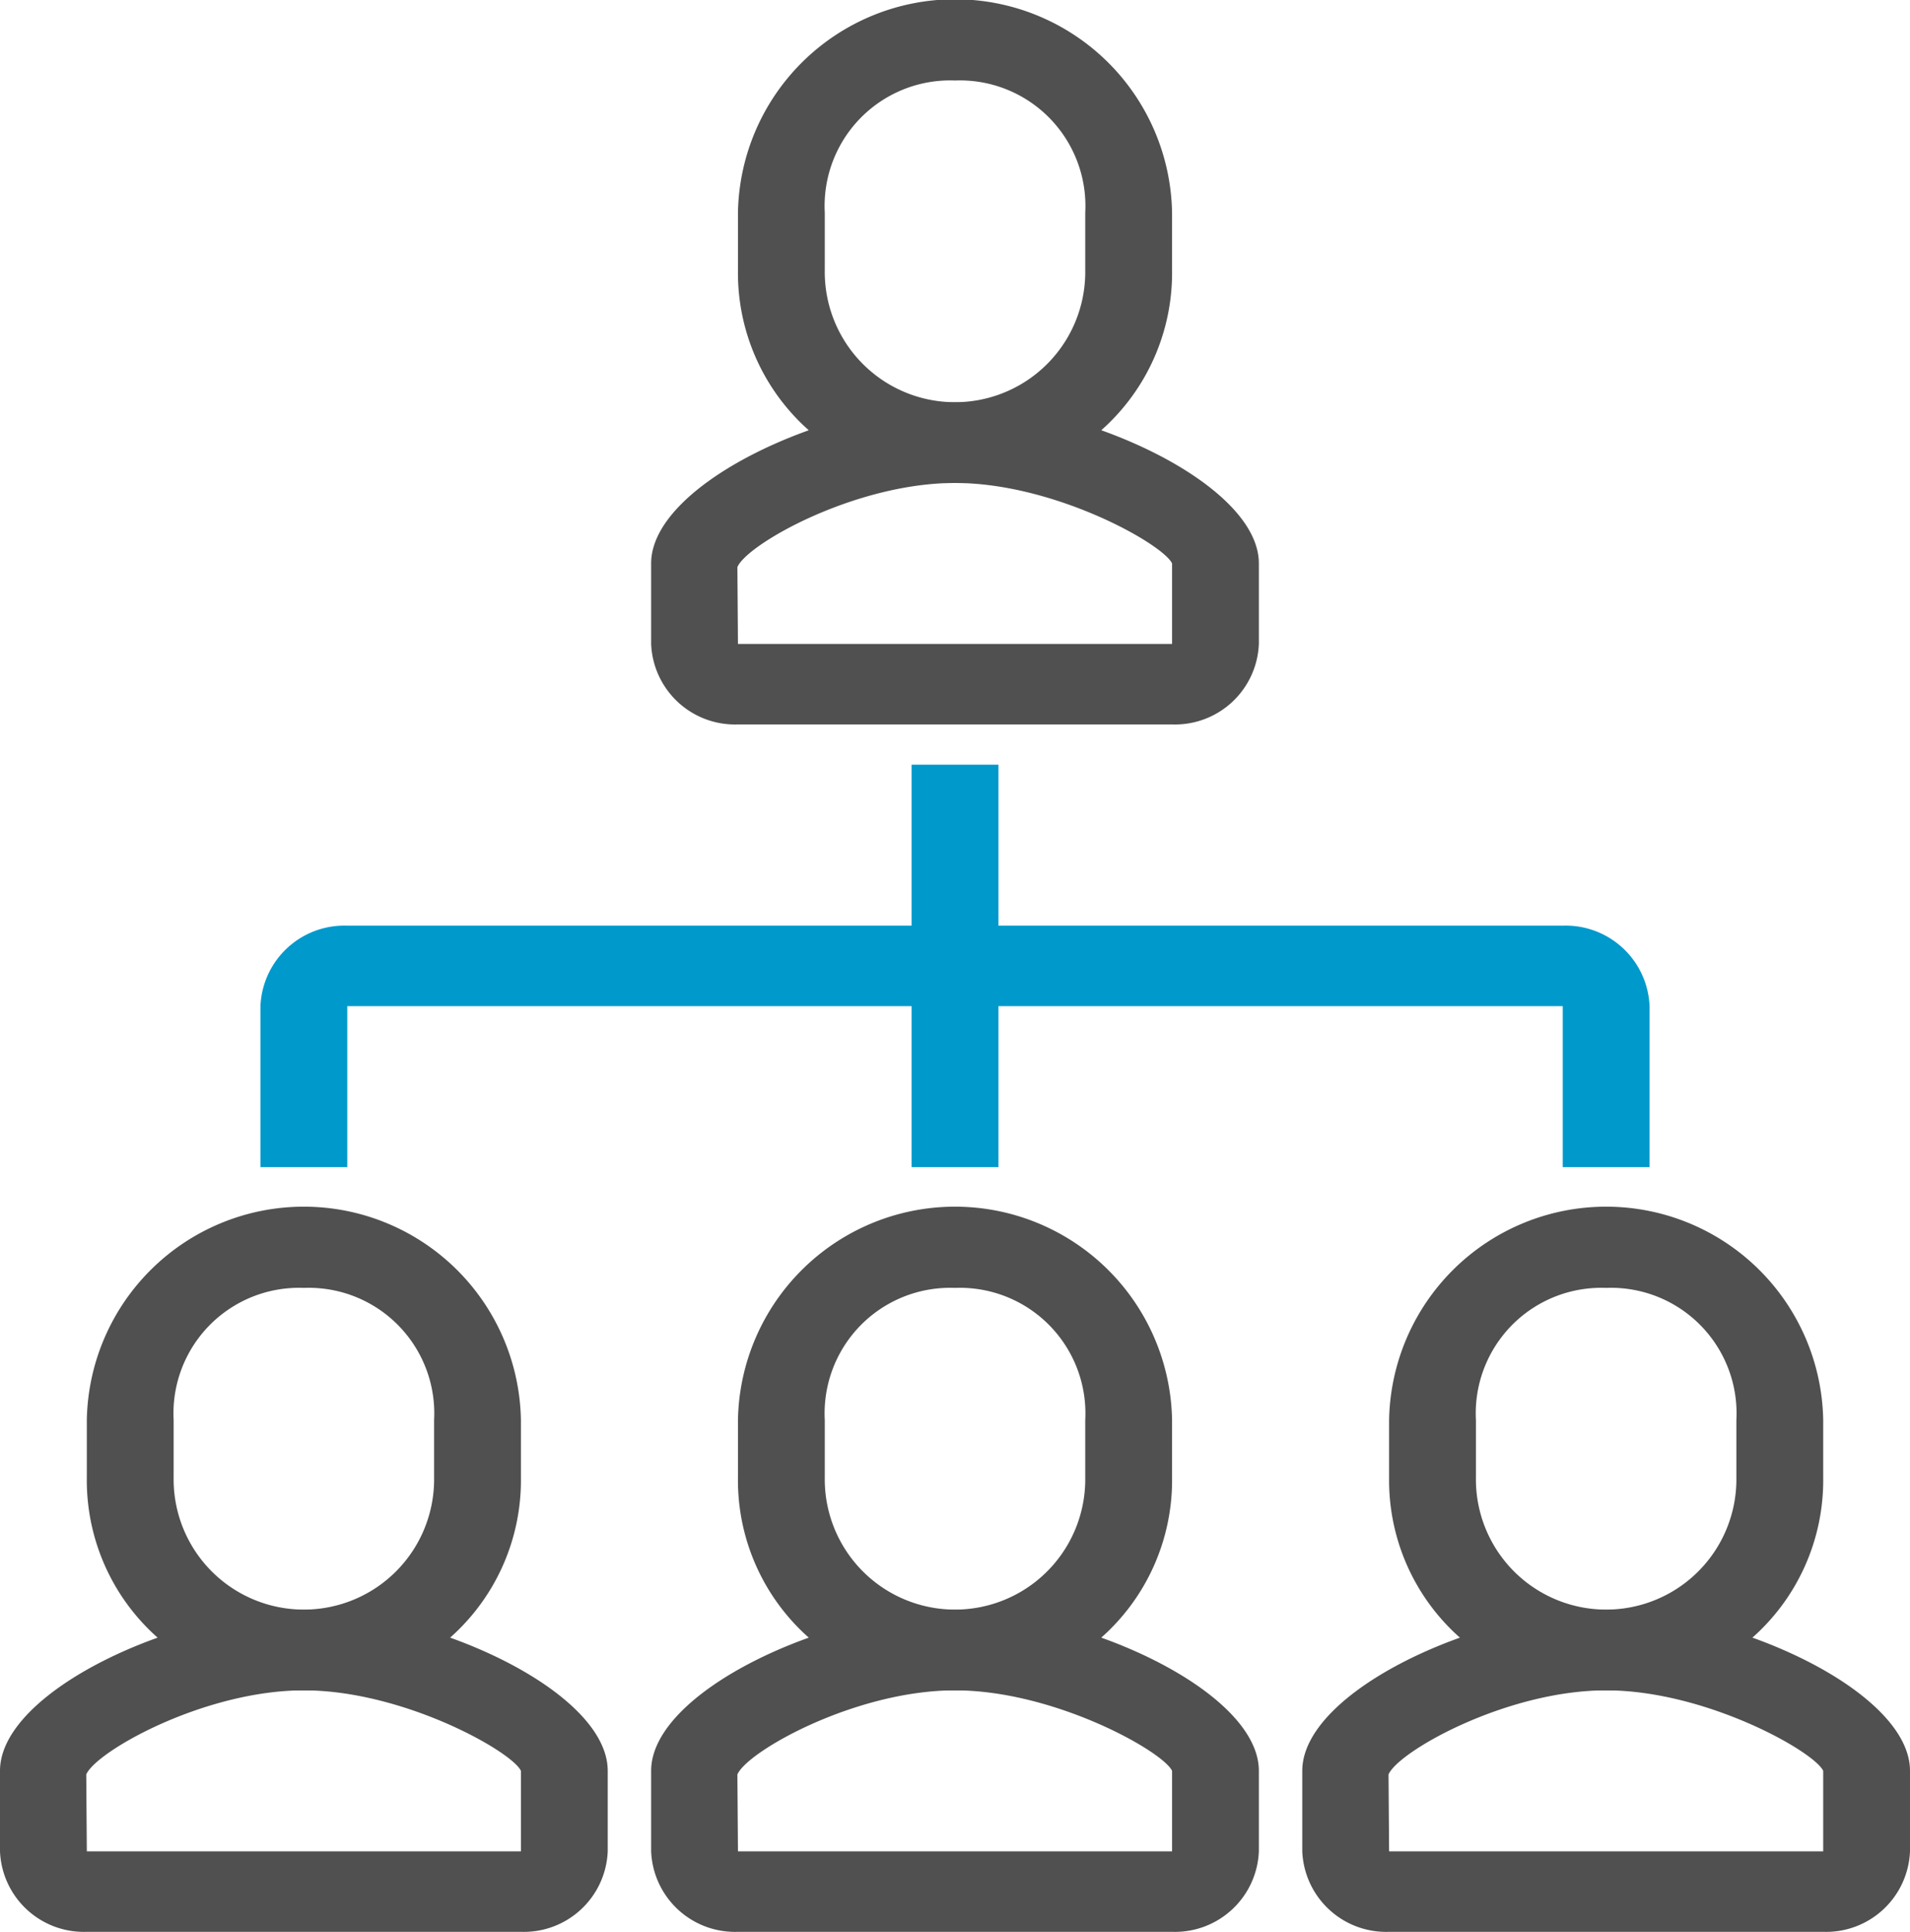
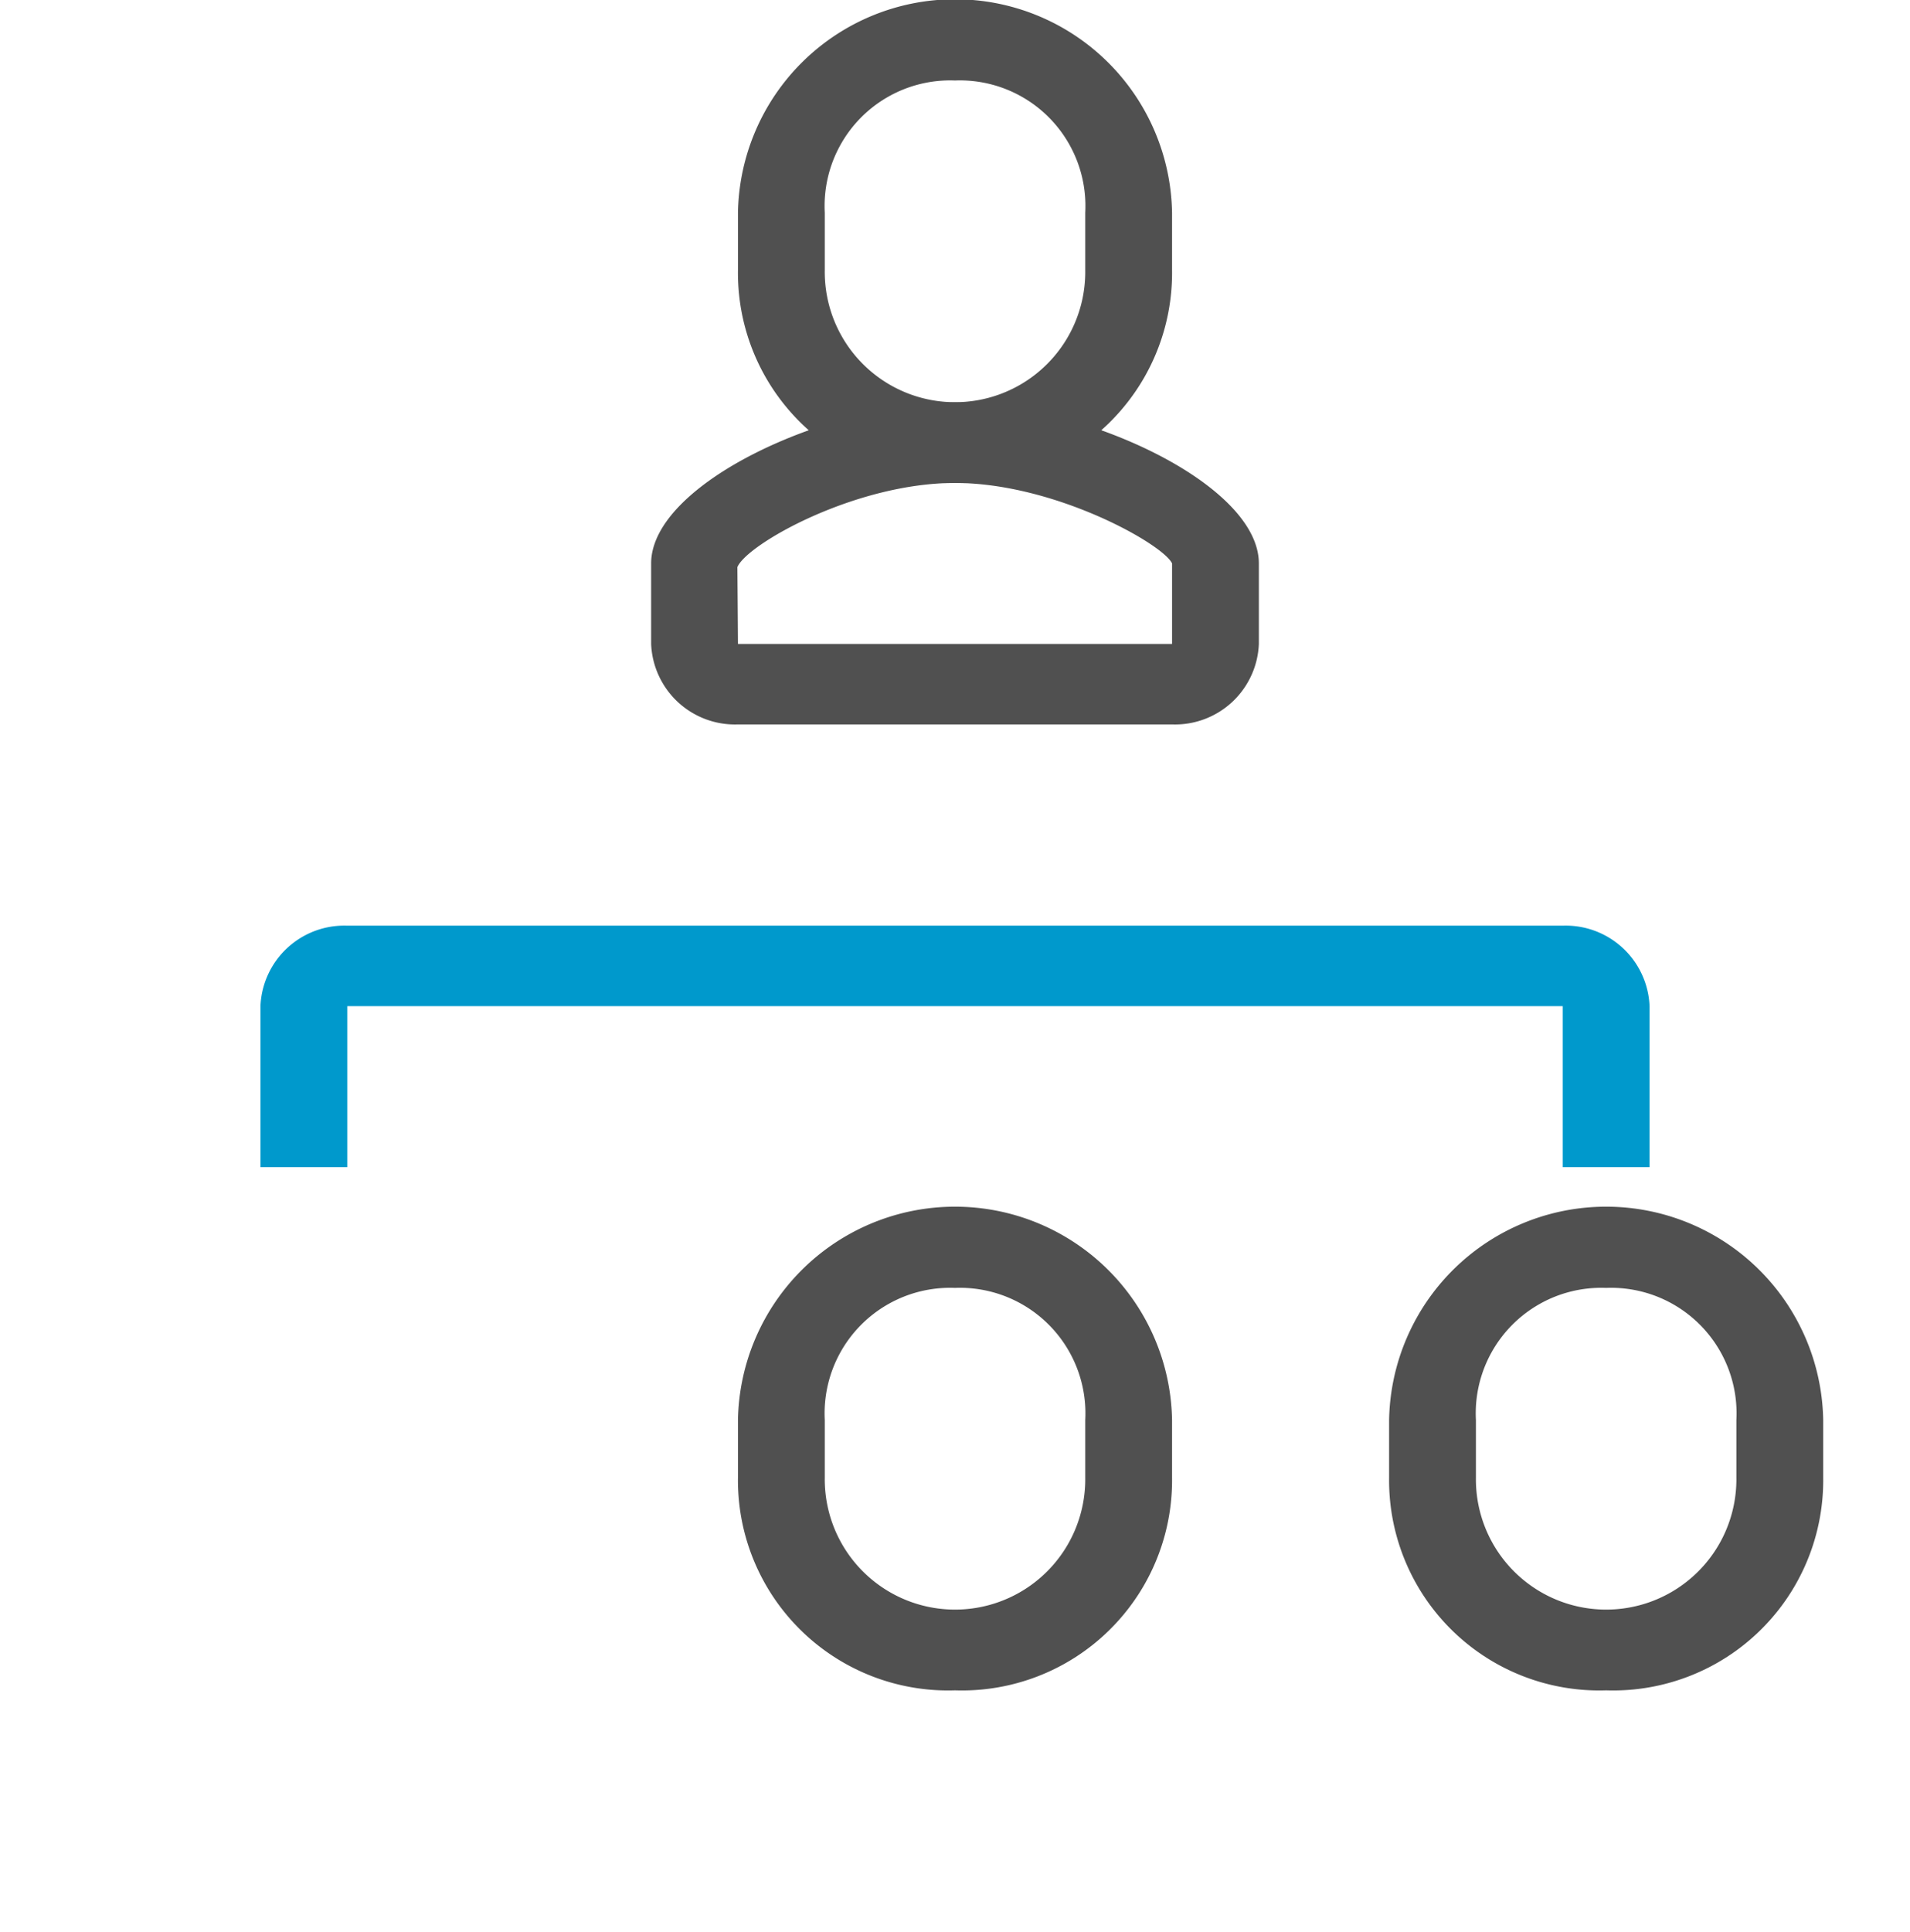
<svg xmlns="http://www.w3.org/2000/svg" width="90" height="91" viewBox="0 0 90 91">
  <g id="グループ_7" data-name="グループ 7" transform="translate(-370 -288)">
    <path id="パス_38" data-name="パス 38" d="M409.545,313.167H389.091A3.954,3.954,0,0,1,385,309.375v-3.792c0-3.759,8.325-7.579,14.314-7.583h.008c5.989,0,14.314,3.824,14.314,7.583v3.792A3.954,3.954,0,0,1,409.545,313.167Zm-10.227-11.375c-4.7,0-9.8,2.88-10.254,3.964l.027,3.619h20.455v-3.792C409.12,304.671,404.017,301.794,399.318,301.792Z" transform="translate(15.682 8.958)" fill="#505050" />
    <path id="パス_39" data-name="パス 39" d="M397.227,310.75A9.9,9.9,0,0,1,387,300.731v-2.711a10.229,10.229,0,0,1,20.455,0v2.711A9.9,9.9,0,0,1,397.227,310.75Zm0-18.958a5.915,5.915,0,0,0-6.136,6.228v2.711a6.137,6.137,0,1,0,12.273,0v-2.711A5.915,5.915,0,0,0,397.227,291.792Z" transform="translate(17.773)" fill="#505050" />
-     <path id="パス_40" data-name="パス 40" d="M409.545,343.167H389.091A3.954,3.954,0,0,1,385,339.375v-3.792c0-3.759,8.325-7.579,14.314-7.583h.008c5.989,0,14.314,3.824,14.314,7.583v3.792A3.954,3.954,0,0,1,409.545,343.167Zm-10.227-11.375c-4.7,0-9.8,2.88-10.254,3.964l.027,3.619h20.455v-3.792C409.12,334.671,404.017,331.794,399.318,331.792Z" transform="translate(15.682 35.833)" fill="#505050" />
    <path id="パス_41" data-name="パス 41" d="M397.227,340.75A9.9,9.9,0,0,1,387,330.731v-2.711a10.229,10.229,0,0,1,20.455,0v2.711A9.9,9.9,0,0,1,397.227,340.75Zm0-18.958a5.915,5.915,0,0,0-6.136,6.228v2.711a6.137,6.137,0,1,0,12.273,0v-2.711A5.915,5.915,0,0,0,397.227,321.792Z" transform="translate(17.773 26.875)" fill="#505050" />
-     <path id="パス_42" data-name="パス 42" d="M424.545,343.167H404.091A3.954,3.954,0,0,1,400,339.375v-3.792c0-3.759,8.325-7.579,14.314-7.583h.008c5.989,0,14.314,3.824,14.314,7.583v3.792A3.954,3.954,0,0,1,424.545,343.167Zm-10.227-11.375c-4.7,0-9.8,2.88-10.254,3.964l.027,3.619h20.455v-3.792C424.12,334.671,419.017,331.794,414.318,331.792Z" transform="translate(31.364 35.833)" fill="#505050" />
    <path id="パス_43" data-name="パス 43" d="M412.227,340.75A9.9,9.9,0,0,1,402,330.731v-2.711a10.229,10.229,0,0,1,20.455,0v2.711A9.9,9.9,0,0,1,412.227,340.75Zm0-18.958a5.915,5.915,0,0,0-6.136,6.228v2.711a6.137,6.137,0,1,0,12.273,0v-2.711A5.915,5.915,0,0,0,412.227,321.792Z" transform="translate(33.455 26.875)" fill="#505050" />
-     <path id="パス_44" data-name="パス 44" d="M394.545,343.167H374.091A3.954,3.954,0,0,1,370,339.375v-3.792c0-3.759,8.325-7.579,14.314-7.583h.008c5.989,0,14.314,3.824,14.314,7.583v3.792A3.954,3.954,0,0,1,394.545,343.167Zm-10.227-11.375c-4.7,0-9.8,2.88-10.254,3.964l.027,3.619h20.455v-3.792C394.12,334.671,389.017,331.794,384.318,331.792Z" transform="translate(0 35.833)" fill="#505050" />
-     <path id="パス_45" data-name="パス 45" d="M382.227,340.75A9.9,9.9,0,0,1,372,330.731v-2.711a10.229,10.229,0,0,1,20.455,0v2.711A9.9,9.9,0,0,1,382.227,340.75Zm0-18.958a5.915,5.915,0,0,0-6.136,6.228v2.711a6.137,6.137,0,1,0,12.273,0v-2.711A5.915,5.915,0,0,0,382.227,321.792Z" transform="translate(2.091 26.875)" fill="#505050" />
-     <rect id="長方形_10" data-name="長方形 10" width="4.091" height="18.958" transform="translate(412.955 324.021)" fill="#09c" />
    <path id="パス_46" data-name="パス 46" d="M441.455,322.375h-4.091v-7.583H380.091v7.583H376v-7.583A3.954,3.954,0,0,1,380.091,311h57.273a3.954,3.954,0,0,1,4.091,3.792Z" transform="translate(6.273 20.604)" fill="#09c" />
  </g>
</svg>